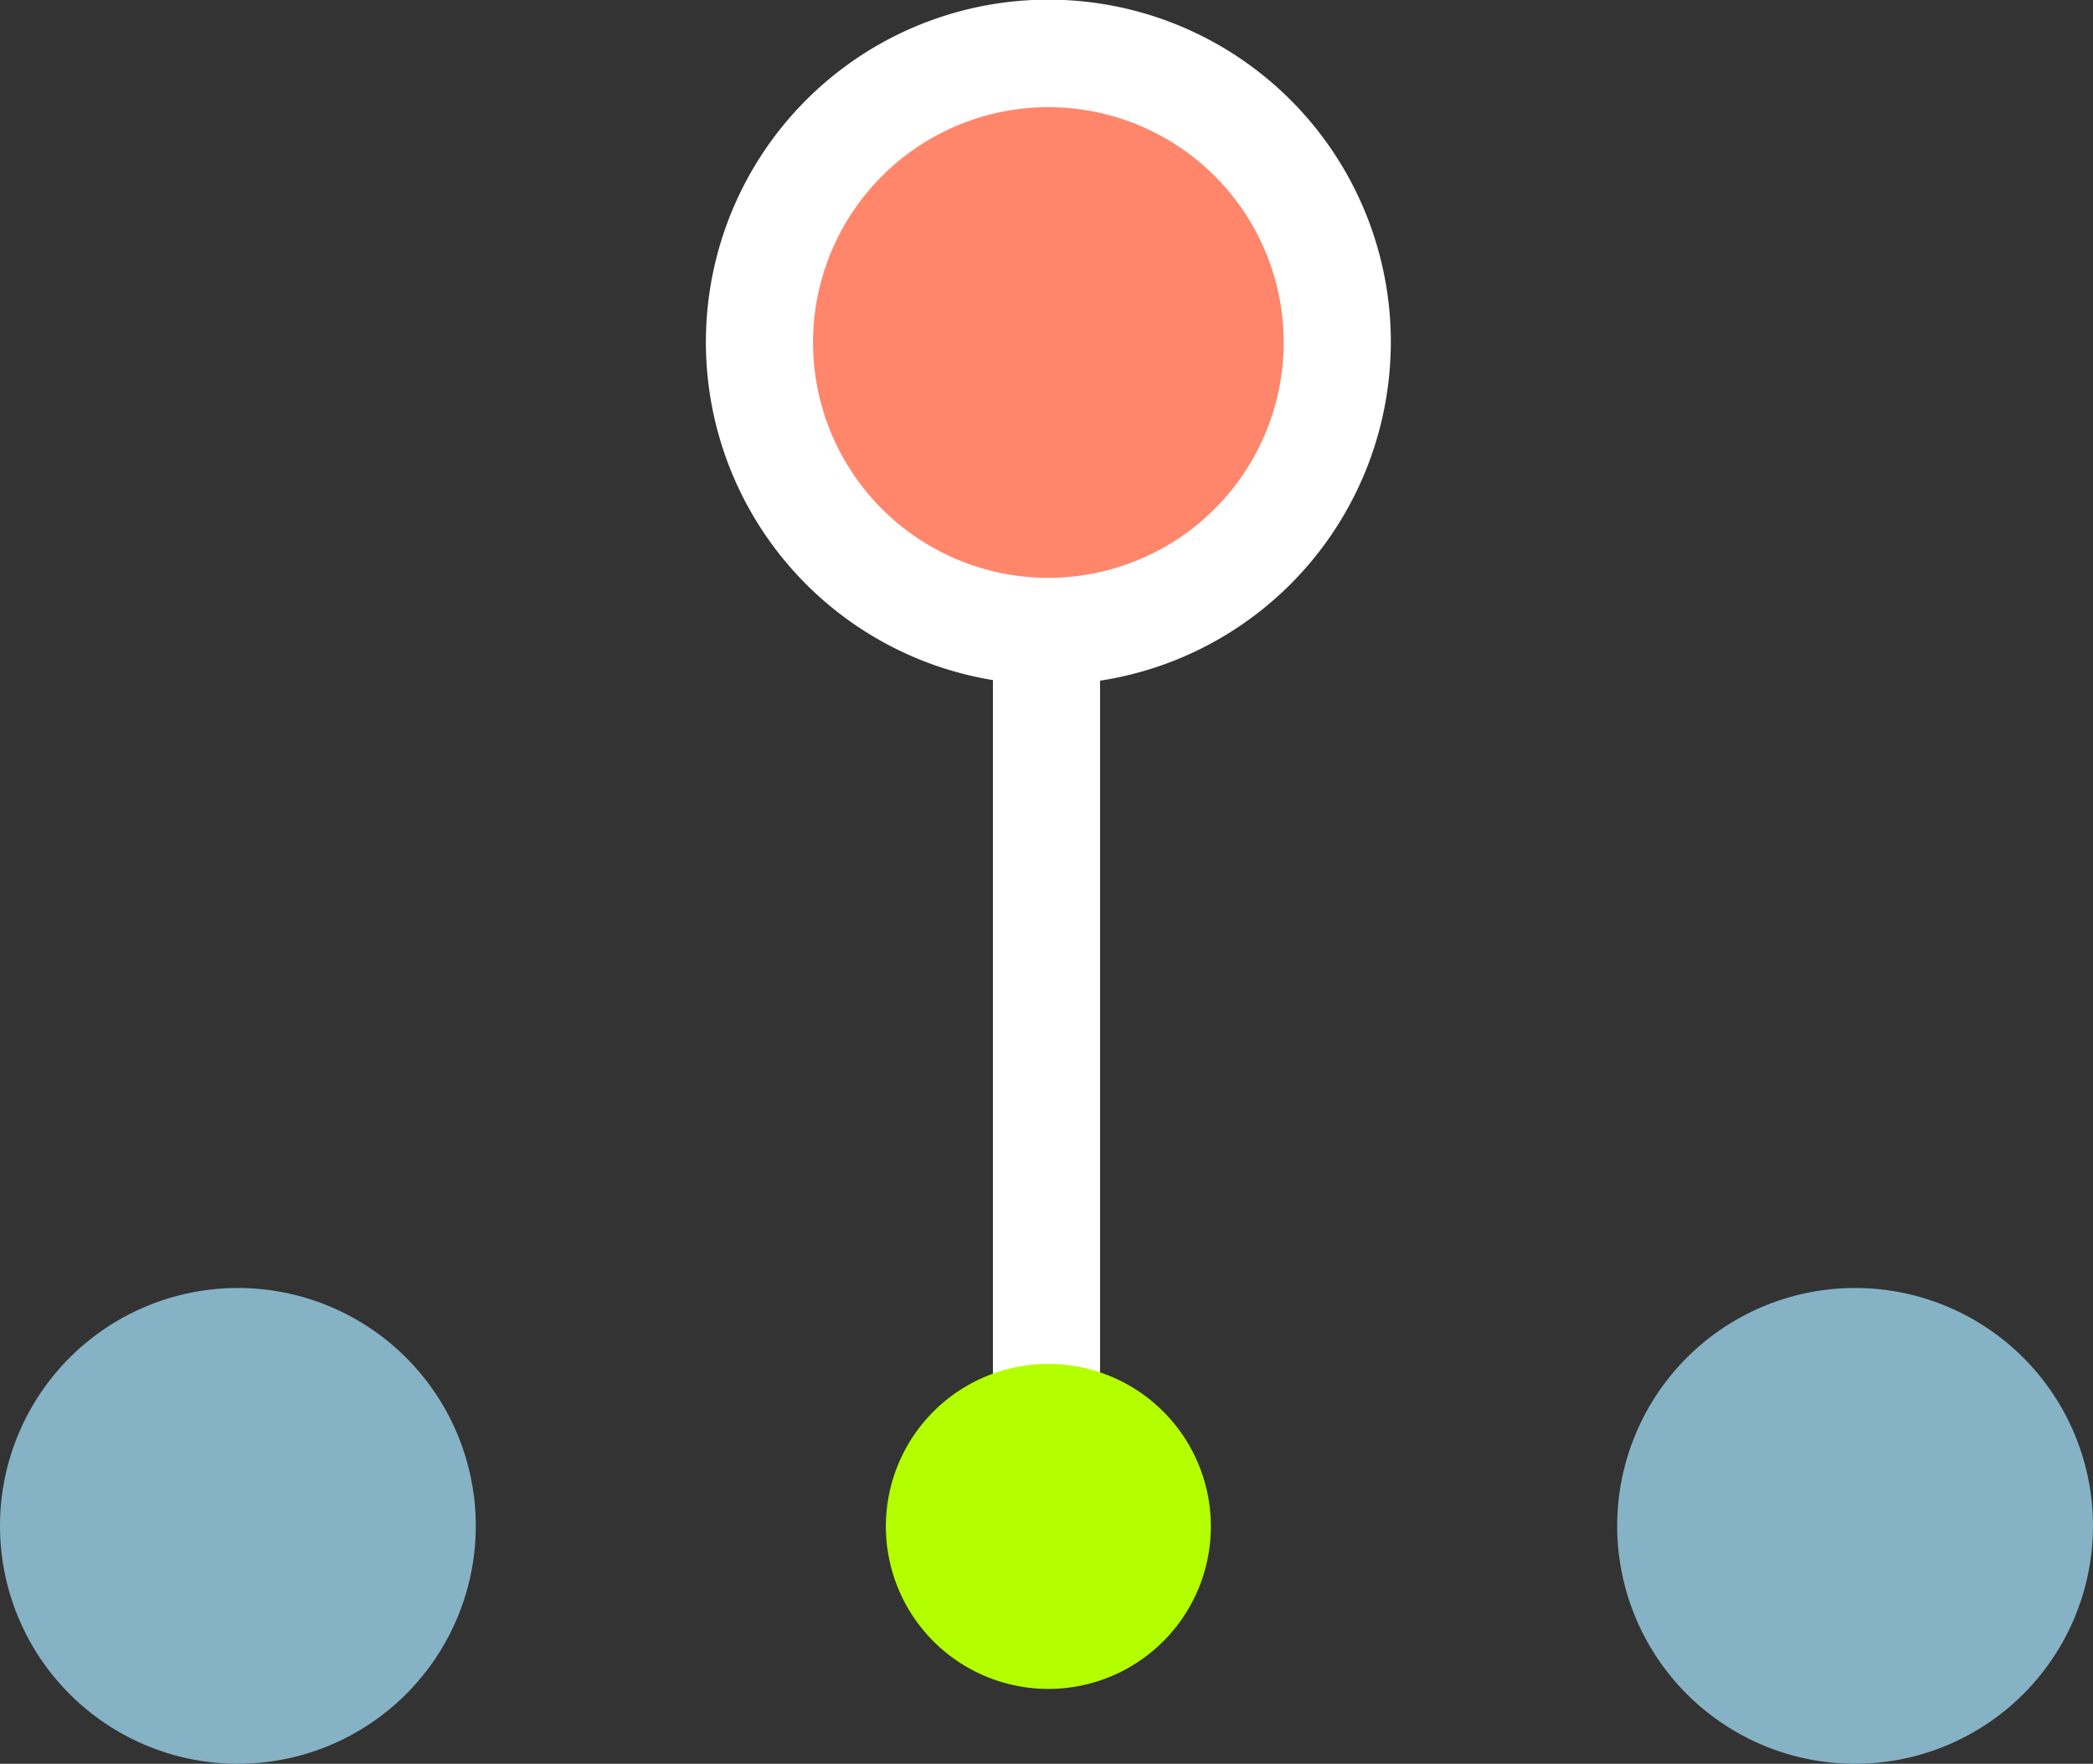
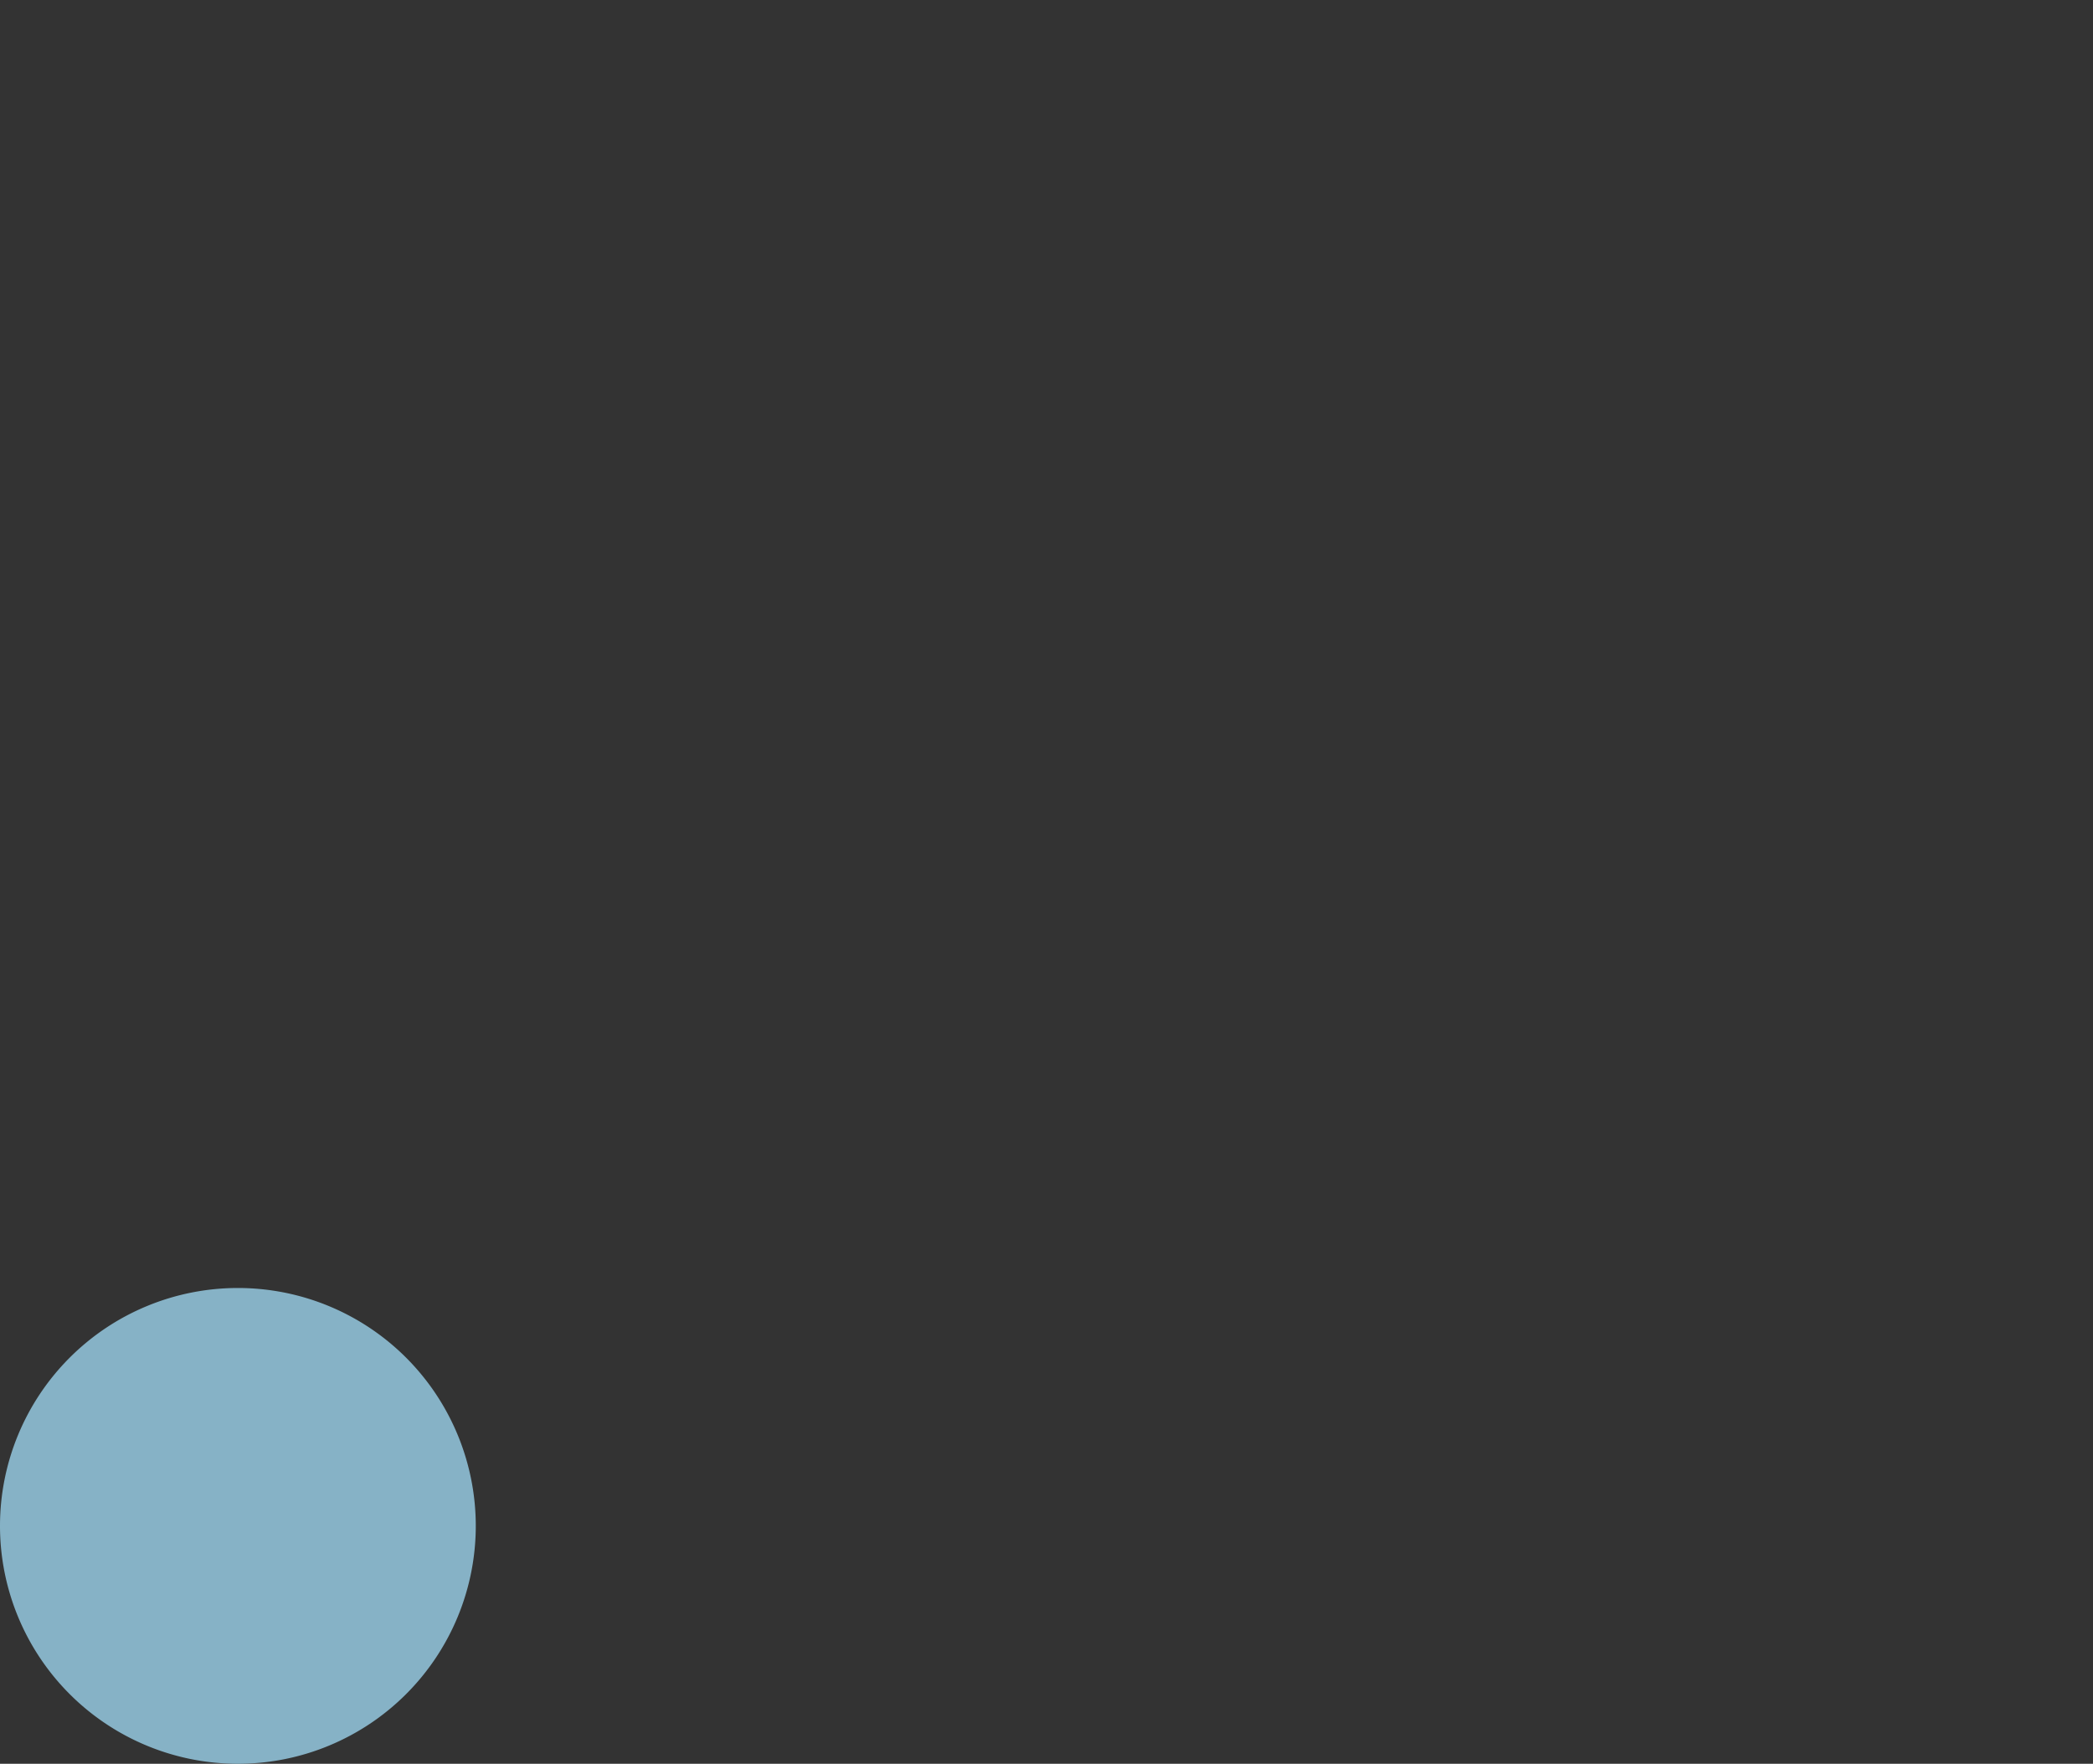
<svg xmlns="http://www.w3.org/2000/svg" width="194.371" height="163.795" viewBox="0 0 194.371 163.795">
  <rect x="0" y="0" width="194.371" height="163.795" fill="#333333" stroke="none" />
  <defs>
    <clipPath id="clip-path">
      <rect id="Rettangolo_2775" data-name="Rettangolo 2775" width="194.371" height="163.795" fill="none" />
    </clipPath>
  </defs>
  <g id="Raggruppa_2066" data-name="Raggruppa 2066" transform="translate(0 0)">
    <g id="Raggruppa_2065" data-name="Raggruppa 2065" transform="translate(0 0)" clip-path="url(#clip-path)">
-       <path id="Tracciato_6924" data-name="Tracciato 6924" d="M59.968,4.824A22.206,22.206,0,1,1,37.761,27.031,22.206,22.206,0,0,1,59.968,4.824" transform="translate(37.391 4.778)" fill="#ff866b" />
      <path id="Tracciato_6925" data-name="Tracciato 6925" d="M22.093,60.1A22.092,22.092,0,1,1,0,82.192,22.093,22.093,0,0,1,22.093,60.1" transform="translate(0 59.511)" fill="#86b2c6" />
-       <path id="Tracciato_6926" data-name="Tracciato 6926" d="M97.555,60.1A22.092,22.092,0,1,1,75.462,82.192,22.093,22.093,0,0,1,97.555,60.1" transform="translate(74.722 59.511)" fill="#86b2c6" />
-       <path id="Tracciato_6927" data-name="Tracciato 6927" d="M96.549,31.807a31.805,31.805,0,1,0-36.954,31.35v64.787h9.951V63.211a31.828,31.828,0,0,0,27-31.4M64.743,53.662A21.855,21.855,0,1,1,86.6,31.807,21.879,21.879,0,0,1,64.743,53.662" transform="translate(32.615 0.001)" fill="#fff" />
-       <path id="Tracciato_6928" data-name="Tracciato 6928" d="M56.427,63.643a15.09,15.09,0,1,1-15.09,15.09,15.089,15.089,0,0,1,15.09-15.09" transform="translate(40.932 63.02)" fill="#b3ff00" />
    </g>
  </g>
</svg>